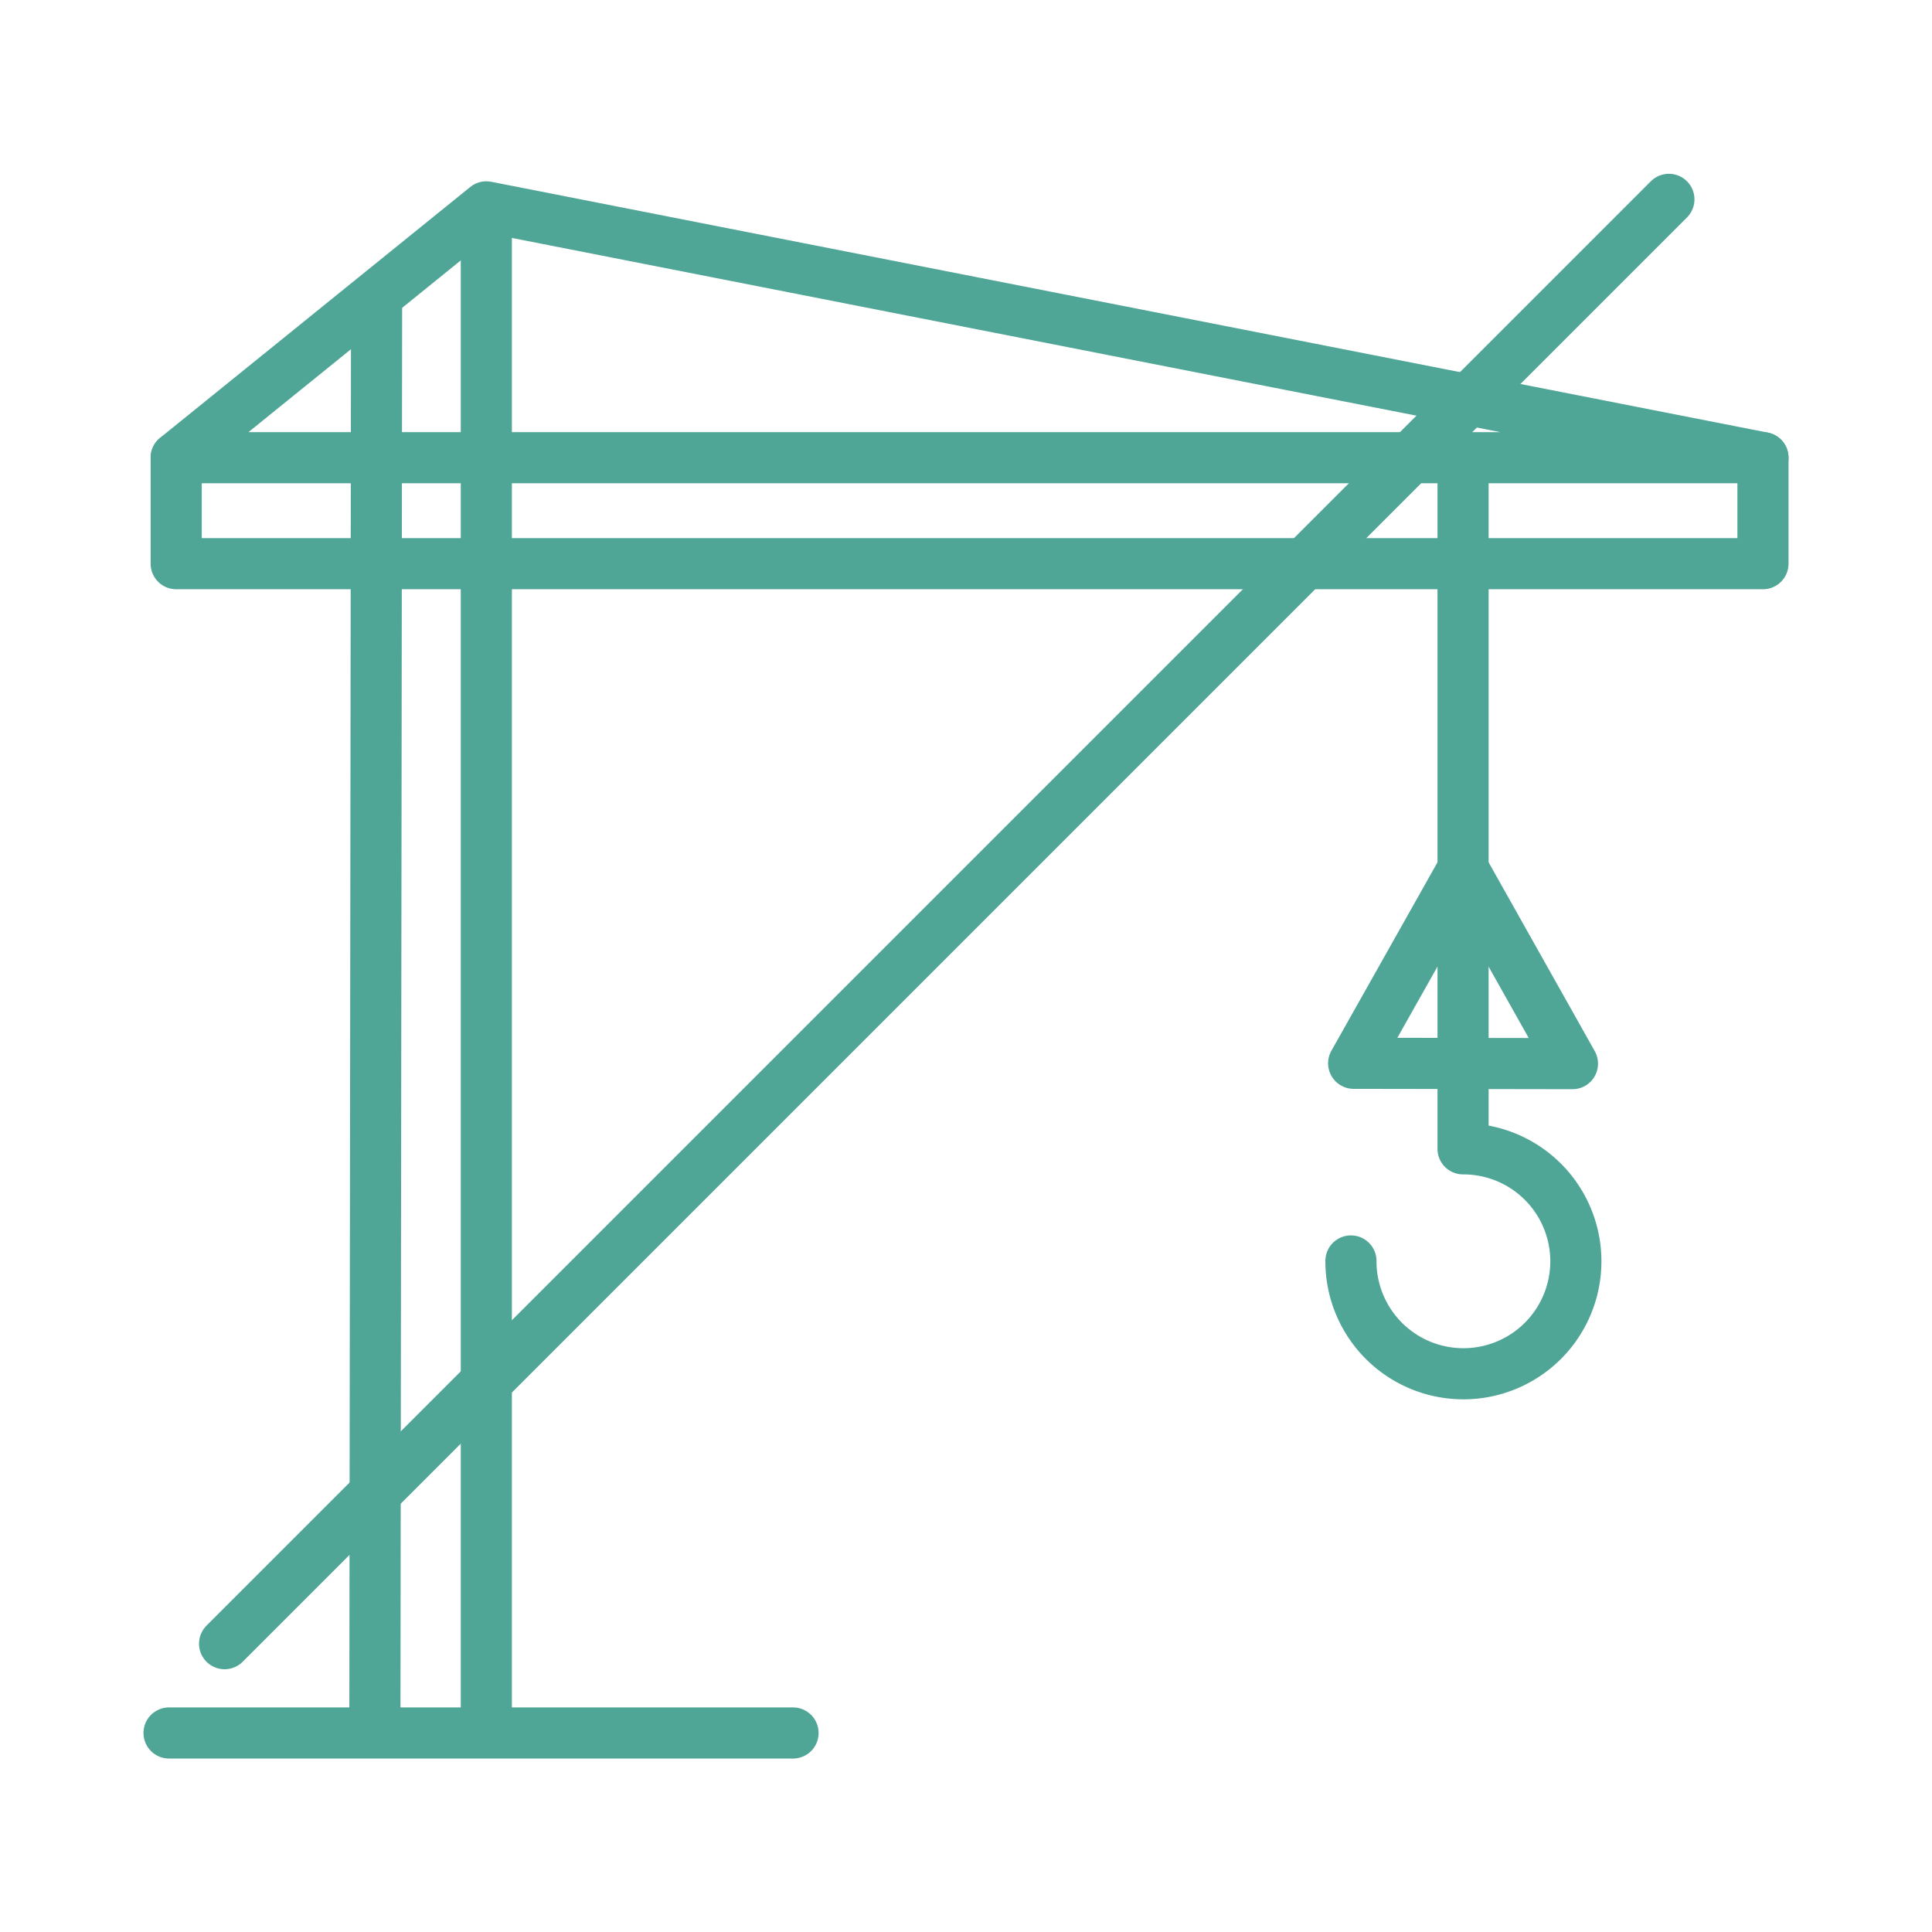
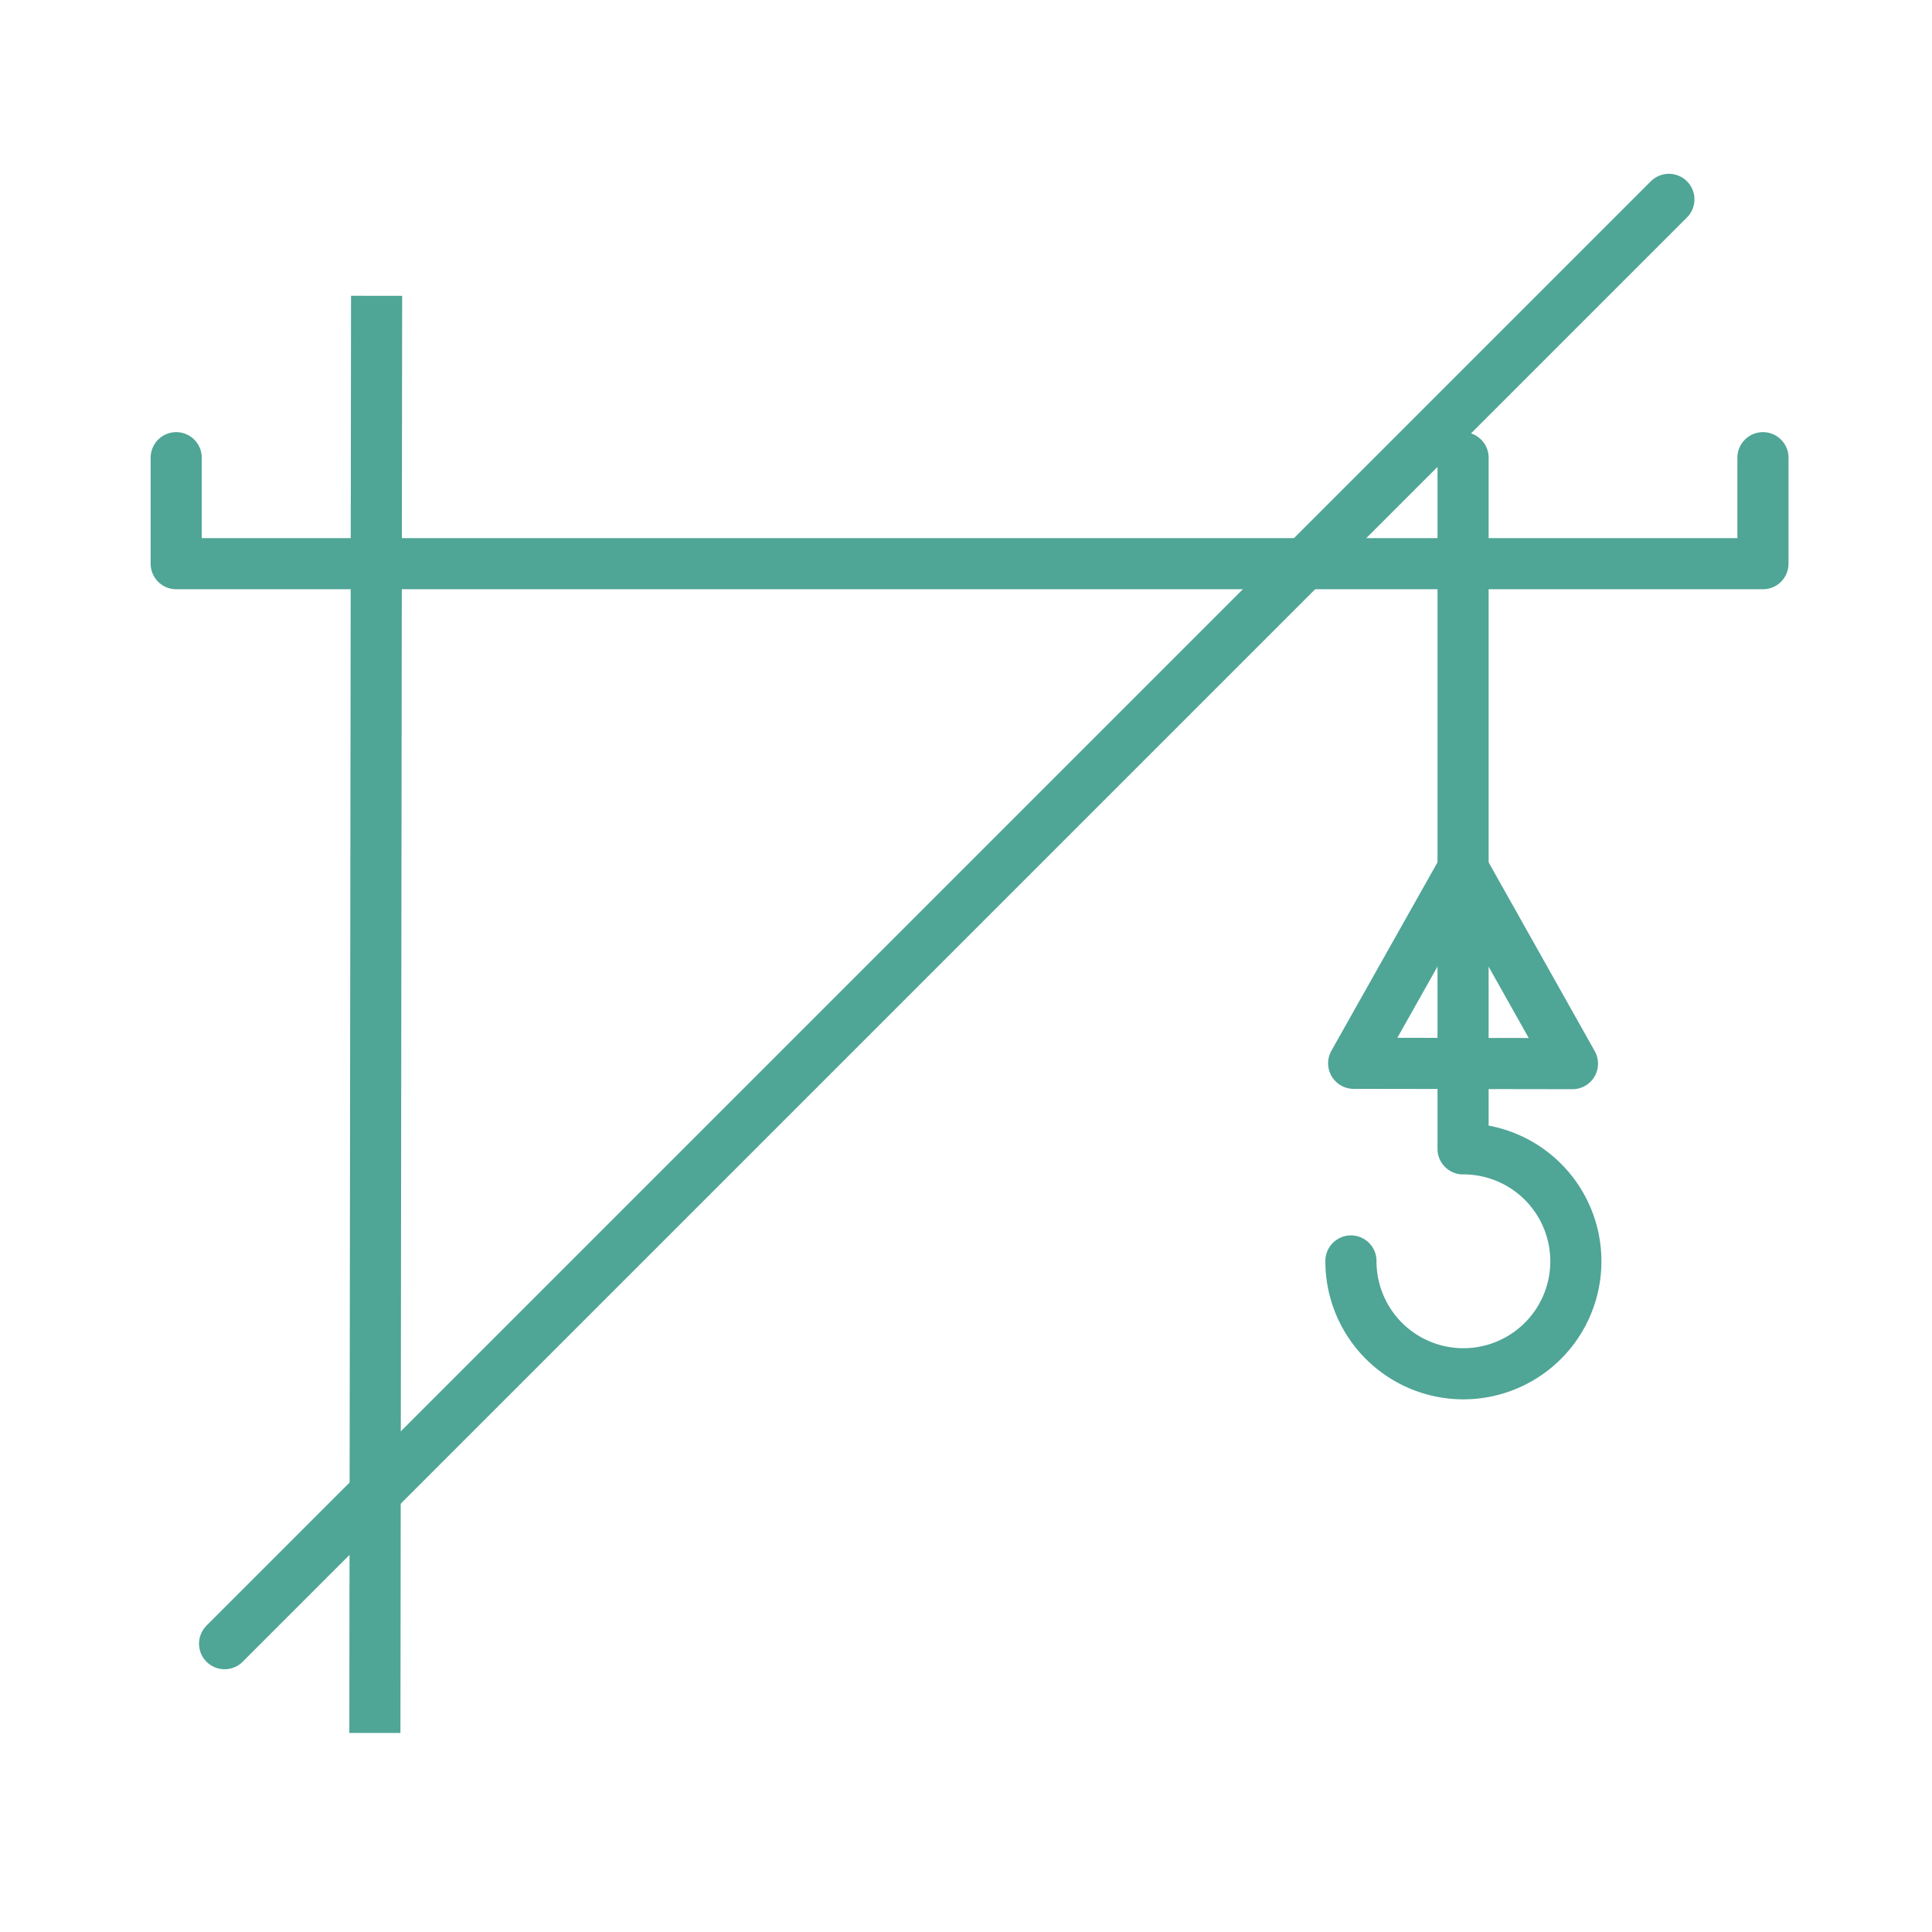
<svg xmlns="http://www.w3.org/2000/svg" id="Ebene_1" data-name="Ebene 1" viewBox="0 0 56.69 56.69">
-   <line x1="4.96" y1="50.85" x2="23.27" y2="50.85" style="fill:none;stroke:#4fa596;stroke-linecap:round;stroke-linejoin:round;stroke-width:1.5px" />
-   <line x1="14.27" y1="50.85" x2="14.27" y2="6.07" style="fill:none;stroke:#4fa596;stroke-linejoin:round;stroke-width:1.5px" />
-   <polygon points="51.73 13.43 5.17 13.43 14.27 6.07 51.73 13.43" style="fill:none;stroke:#4fa596;stroke-linecap:round;stroke-linejoin:round;stroke-width:1.5px" />
  <polygon points="42.93 25.5 39.72 31.2 46.14 31.21 42.93 25.5" style="fill:none;stroke:#4fa596;stroke-linecap:round;stroke-linejoin:round;stroke-width:1.5px" />
  <path d="M39.64,37a3.3,3.3,0,1,0,3.29-3.29V13.43" style="fill:none;stroke:#4fa596;stroke-linecap:round;stroke-linejoin:round;stroke-width:1.5px" />
  <line x1="11.05" y1="8.68" x2="11" y2="50.85" style="fill:none;stroke:#4fa596;stroke-linejoin:round;stroke-width:1.5px" />
  <polyline points="5.17 13.43 5.17 16.54 51.73 16.54 51.73 13.43" style="fill:none;stroke:#4fa596;stroke-linecap:round;stroke-linejoin:round;stroke-width:1.5px" />
  <line x1="6.59" y1="48.23" x2="48.97" y2="5.85" style="fill:none;stroke:#4fa596;stroke-linecap:round;stroke-linejoin:round;stroke-width:1.5px" />
</svg>